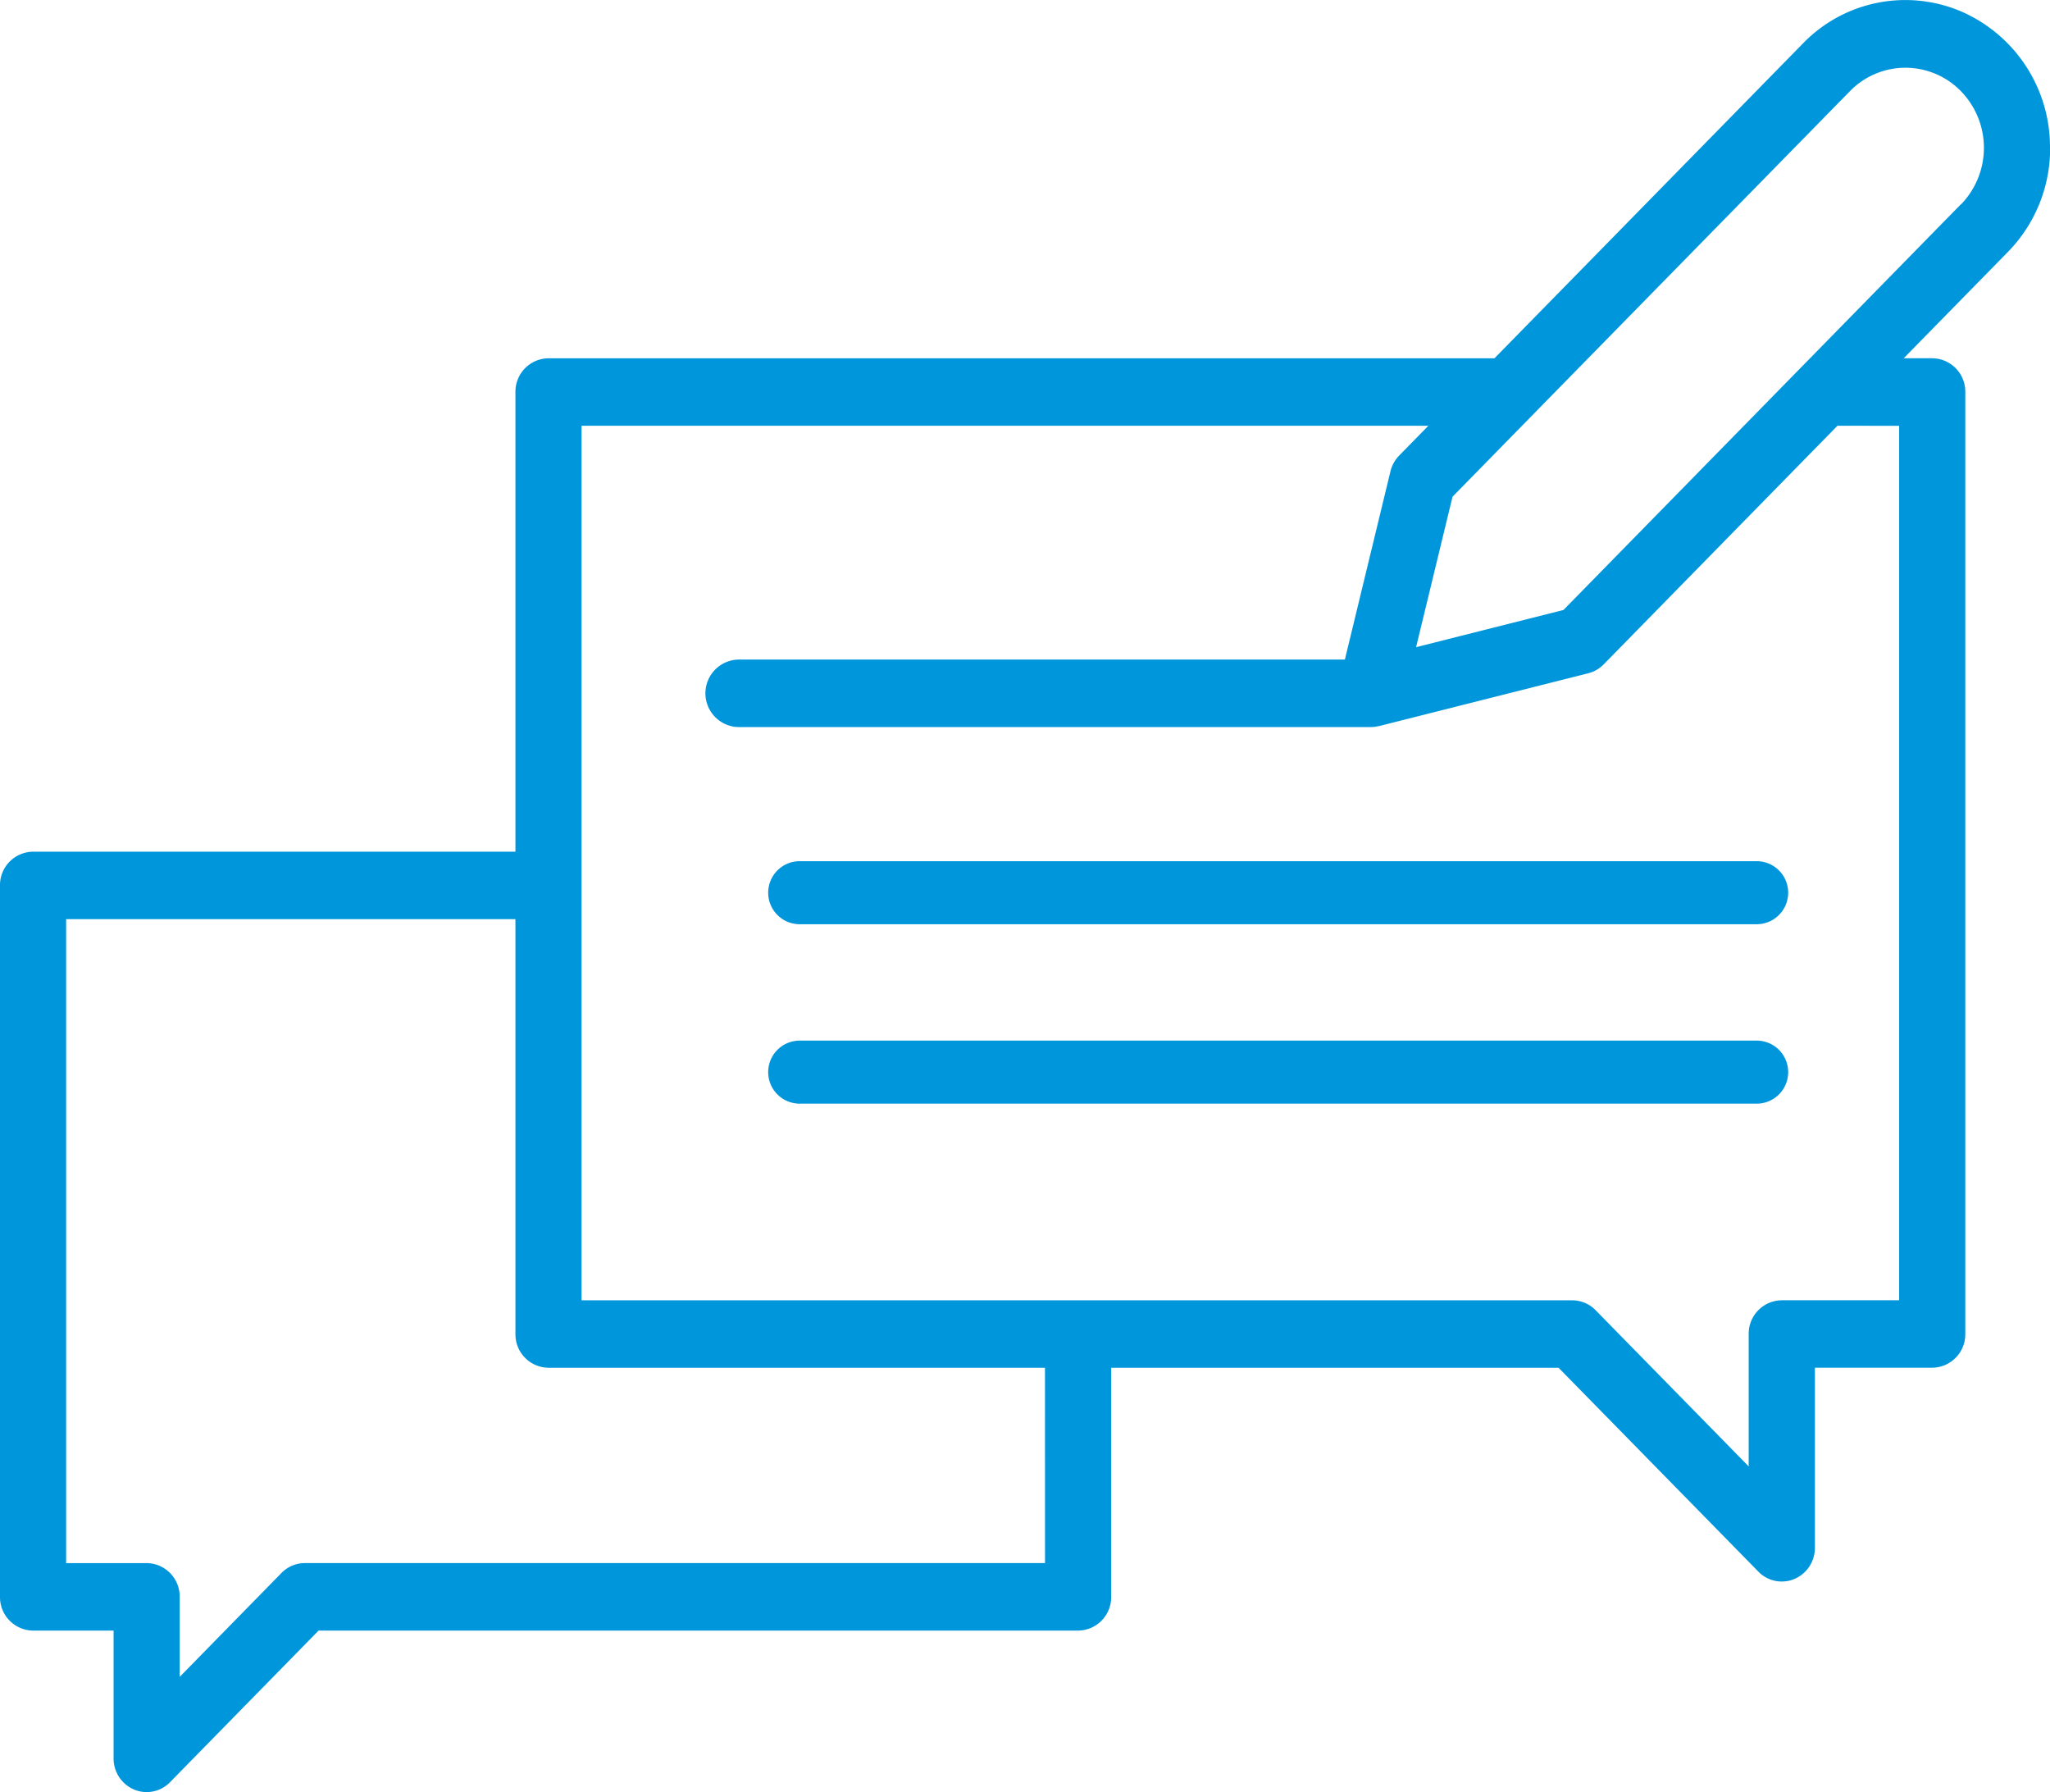
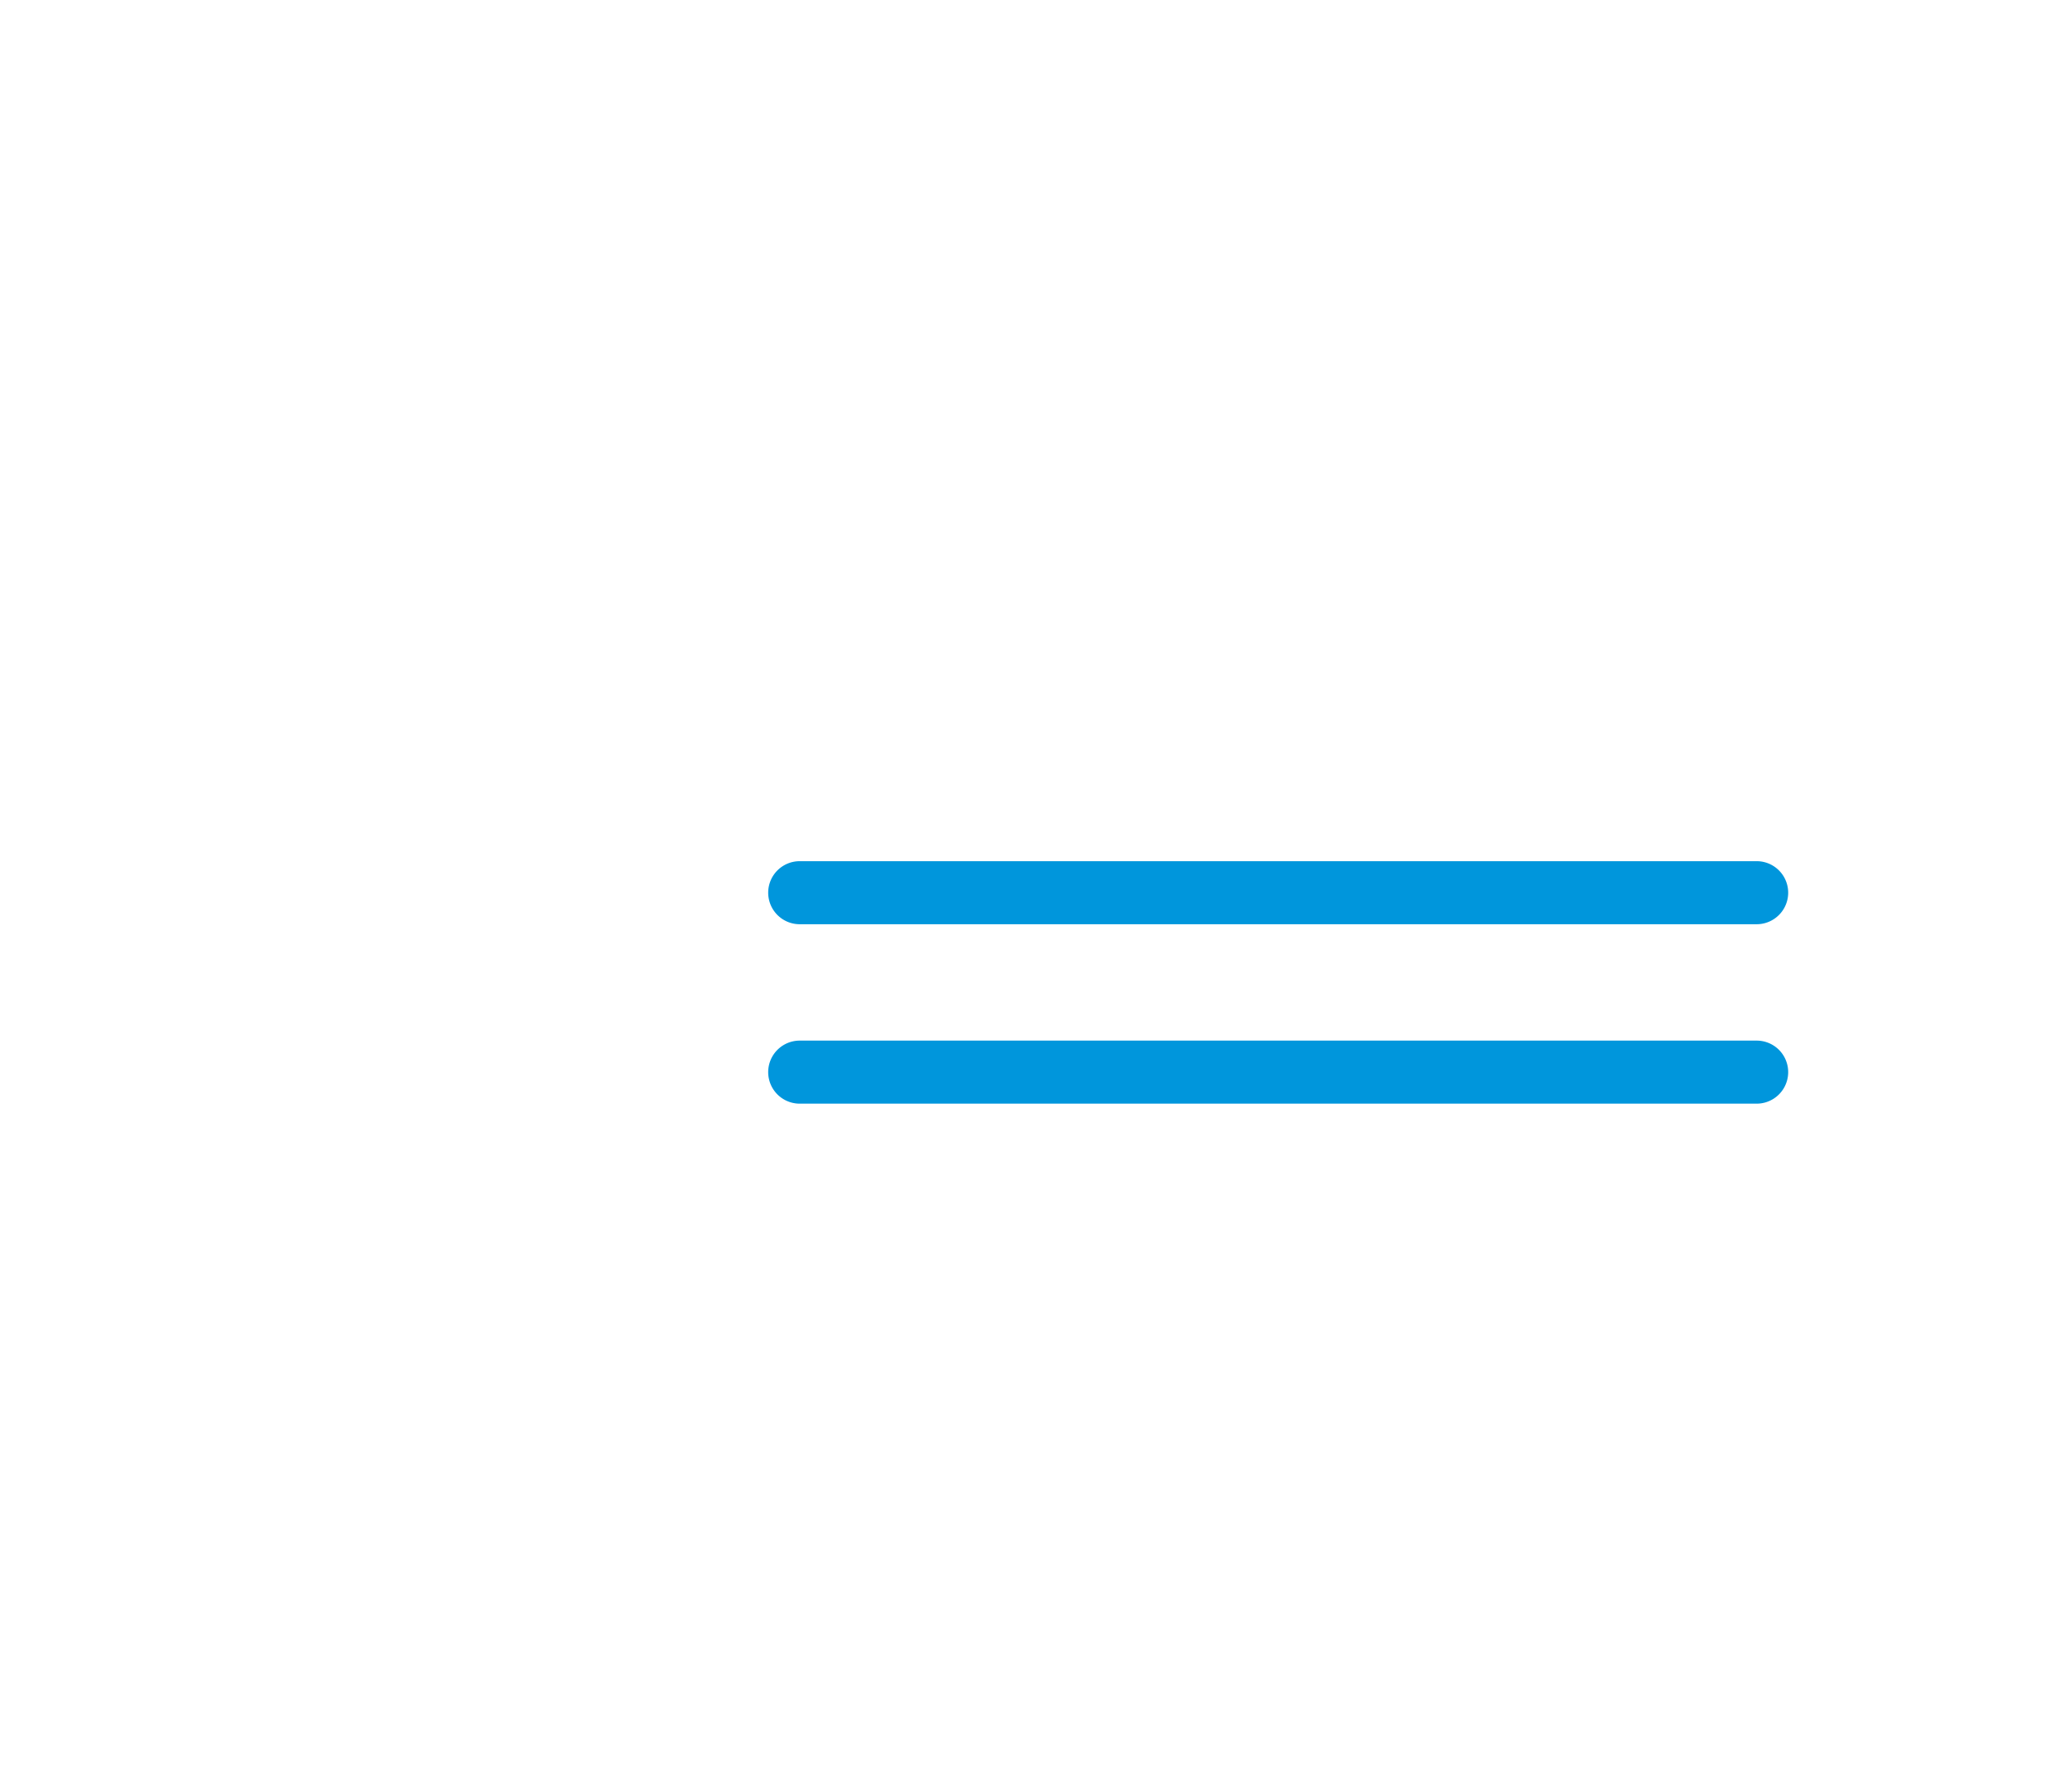
<svg xmlns="http://www.w3.org/2000/svg" width="113.824" height="99.487" viewBox="0 0 113.824 99.487">
  <g id="Group_9376" data-name="Group 9376" transform="translate(-9.75 -17.538)">
-     <path id="Path_9651" data-name="Path 9651" d="M123.574,25.733a8.2,8.2,0,0,0-4.956-7.57,7.912,7.912,0,0,0-8.751,1.776L92.729,37.428H40.2A1.855,1.855,0,0,0,38.369,39.3V64.819H11.586A1.855,1.855,0,0,0,9.75,66.693v39.493a1.855,1.855,0,0,0,1.836,1.874h4.471v7.093a1.874,1.874,0,0,0,1.133,1.73,1.809,1.809,0,0,0,2-.406l8.248-8.417H69.611a1.855,1.855,0,0,0,1.836-1.874V93.469h24.84l11.1,11.323a1.809,1.809,0,0,0,2,.4,1.874,1.874,0,0,0,1.133-1.726v-10h6.515a1.855,1.855,0,0,0,1.836-1.874V39.3a1.855,1.855,0,0,0-1.836-1.874h-1.584l5.784-5.9a8.222,8.222,0,0,0,2.347-5.793Zm-55.8,78.579H26.678a1.817,1.817,0,0,0-1.3.549l-5.651,5.769v-4.443a1.855,1.855,0,0,0-1.836-1.874H13.422V68.566H38.369V91.6A1.855,1.855,0,0,0,40.2,93.469H67.771Zm47.424-63.136V89.722H108.68a1.855,1.855,0,0,0-1.836,1.874v7.349l-8.5-8.672a1.817,1.817,0,0,0-1.3-.549H42.04V41.175H89.057l-1.619,1.652a1.88,1.88,0,0,0-.484.875L84.423,54.154H50.748a1.874,1.874,0,0,0,0,3.747H85.86a1.794,1.794,0,0,0,.409-.05H86.3l11.636-2.936a1.829,1.829,0,0,0,.857-.495l12.978-13.245Zm3.431-12.3-8.917,9.1L96.56,51.4l-8.183,2.066L90.4,45.113l4.389-4.48L112.465,22.6a4.3,4.3,0,0,1,6.163,0,4.512,4.512,0,0,1,0,6.29Z" transform="translate(0 0)" fill="#0096dc" />
    <path id="Path_9652" data-name="Path 9652" d="M47.079,63.449a1.75,1.75,0,0,0,1.75,1.75h53.134a1.75,1.75,0,1,0,0-3.5H48.829a1.75,1.75,0,0,0-1.75,1.75Zm54.884,8.211H48.829a1.75,1.75,0,0,0,0,3.5h53.134a1.75,1.75,0,0,0,0-3.5Z" transform="translate(5.324 3.647)" fill="#0096dc" />
  </g>
</svg>